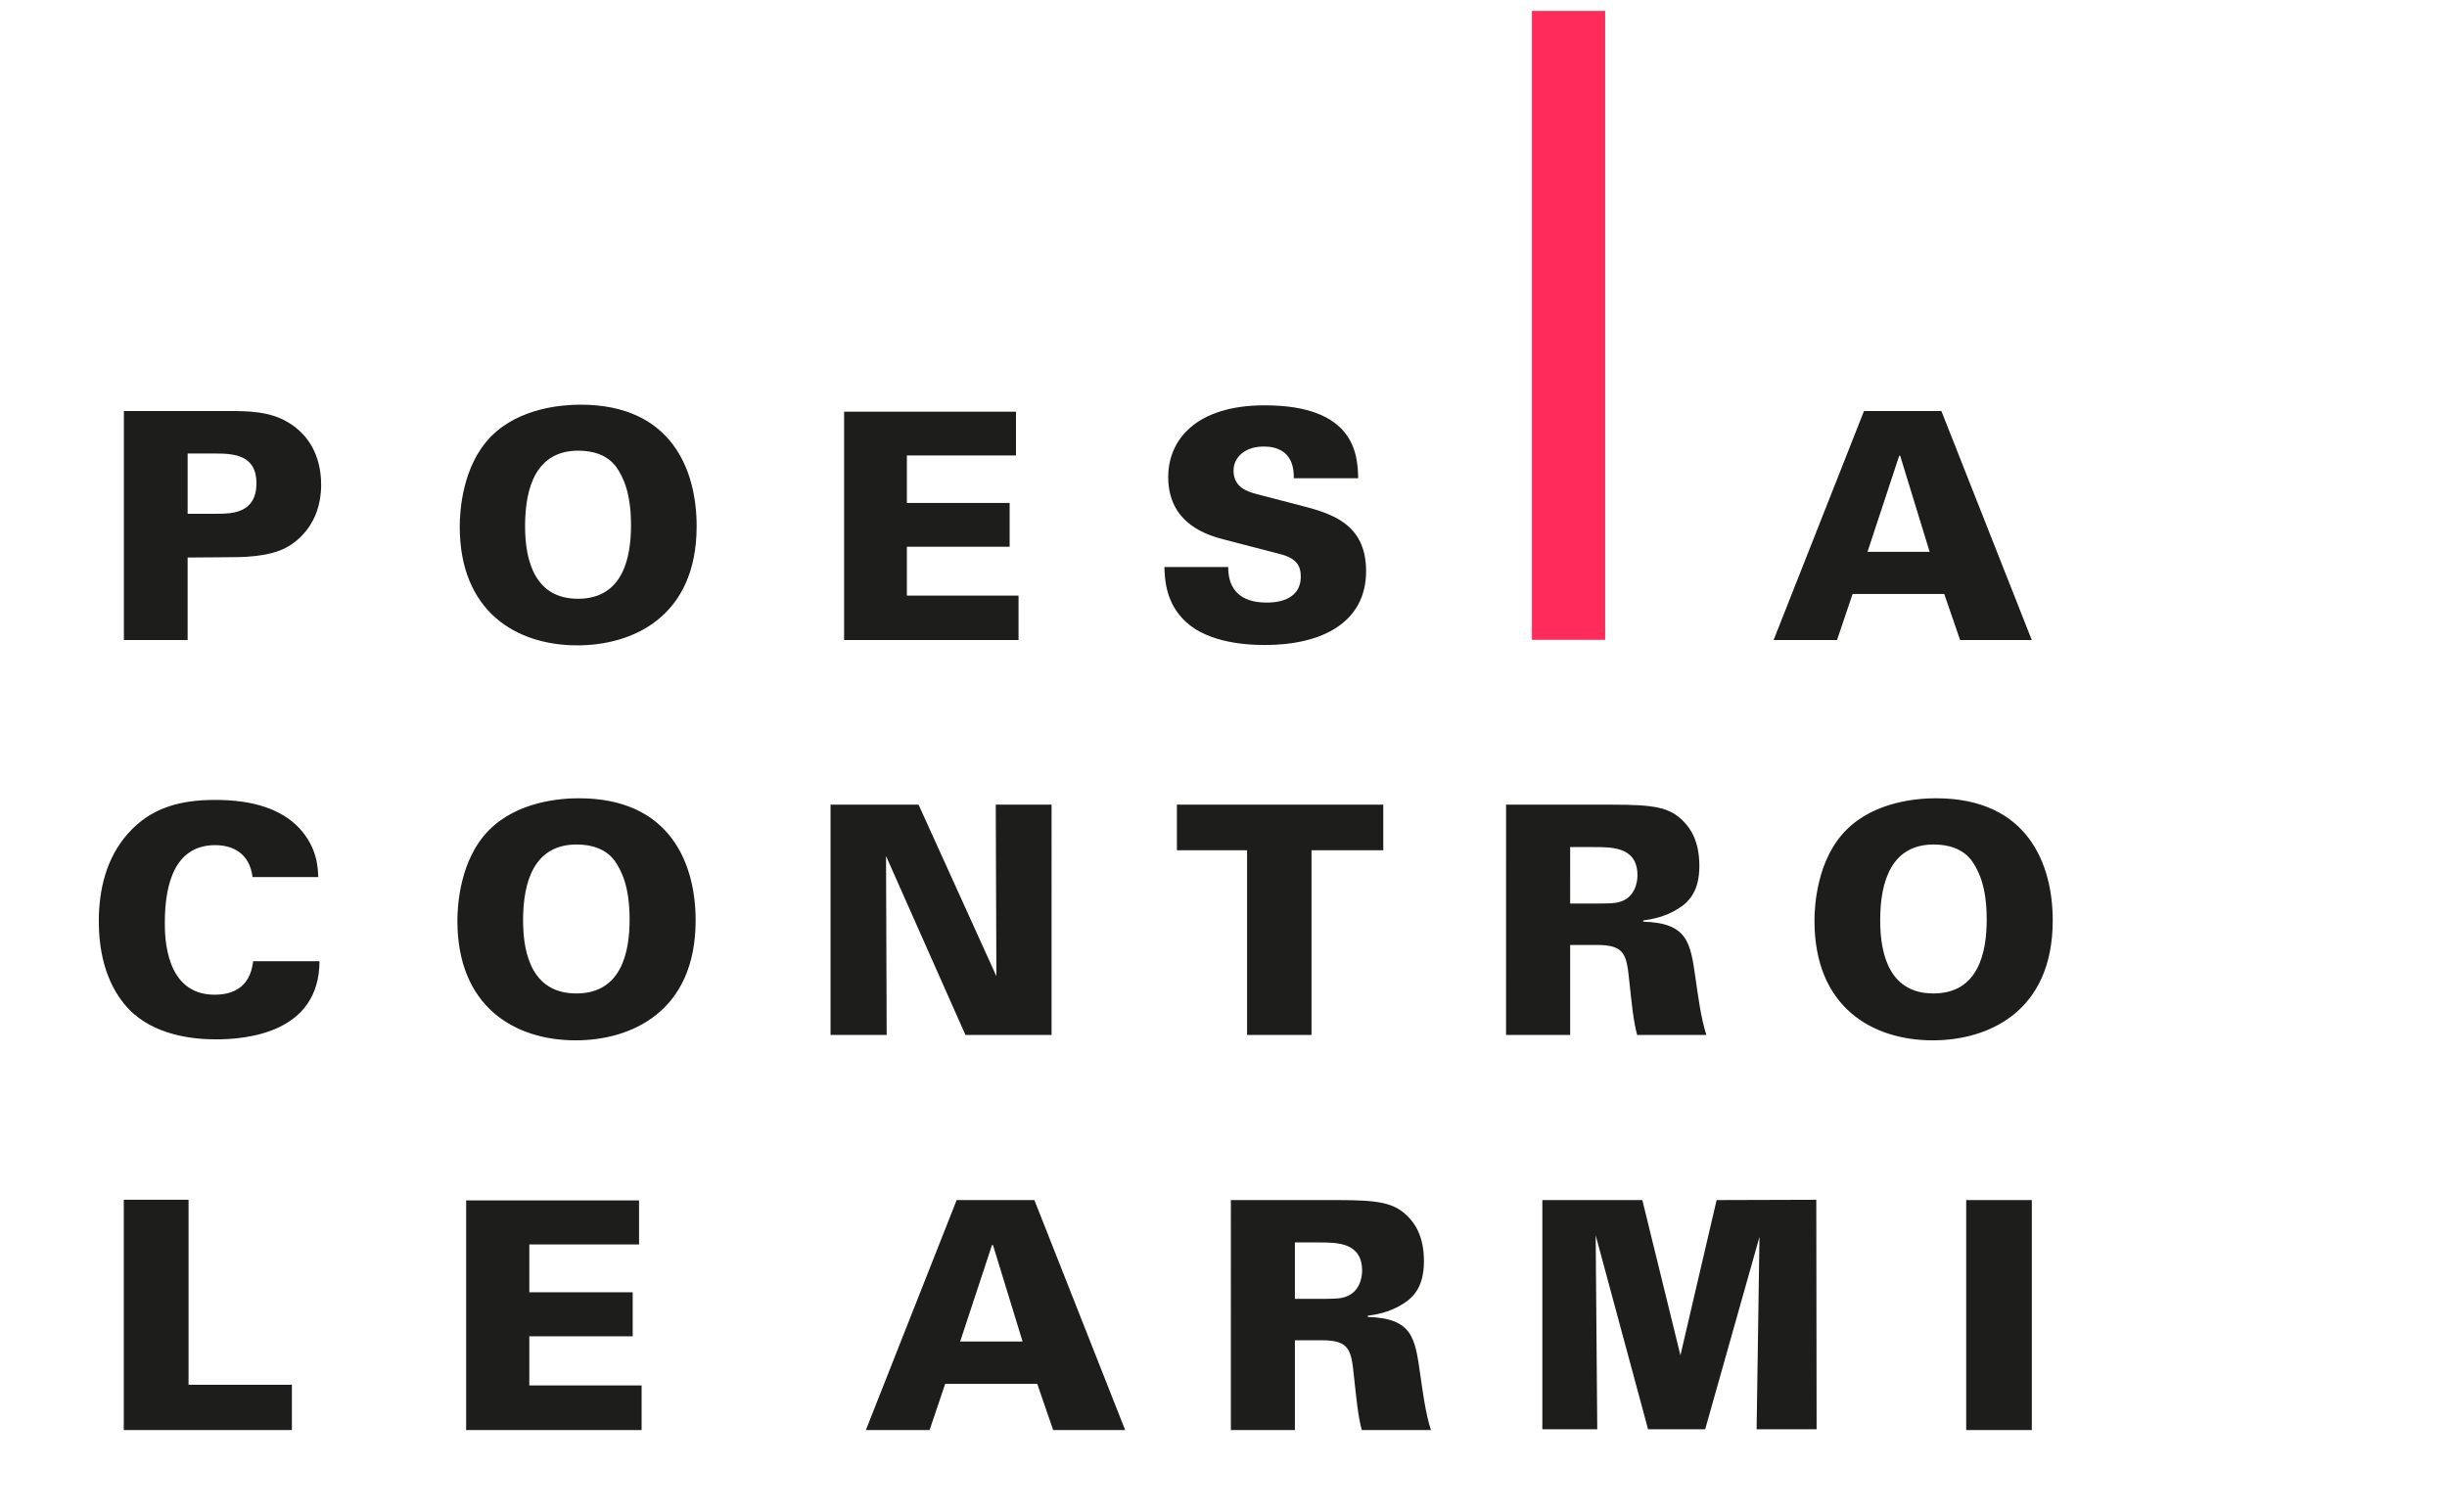
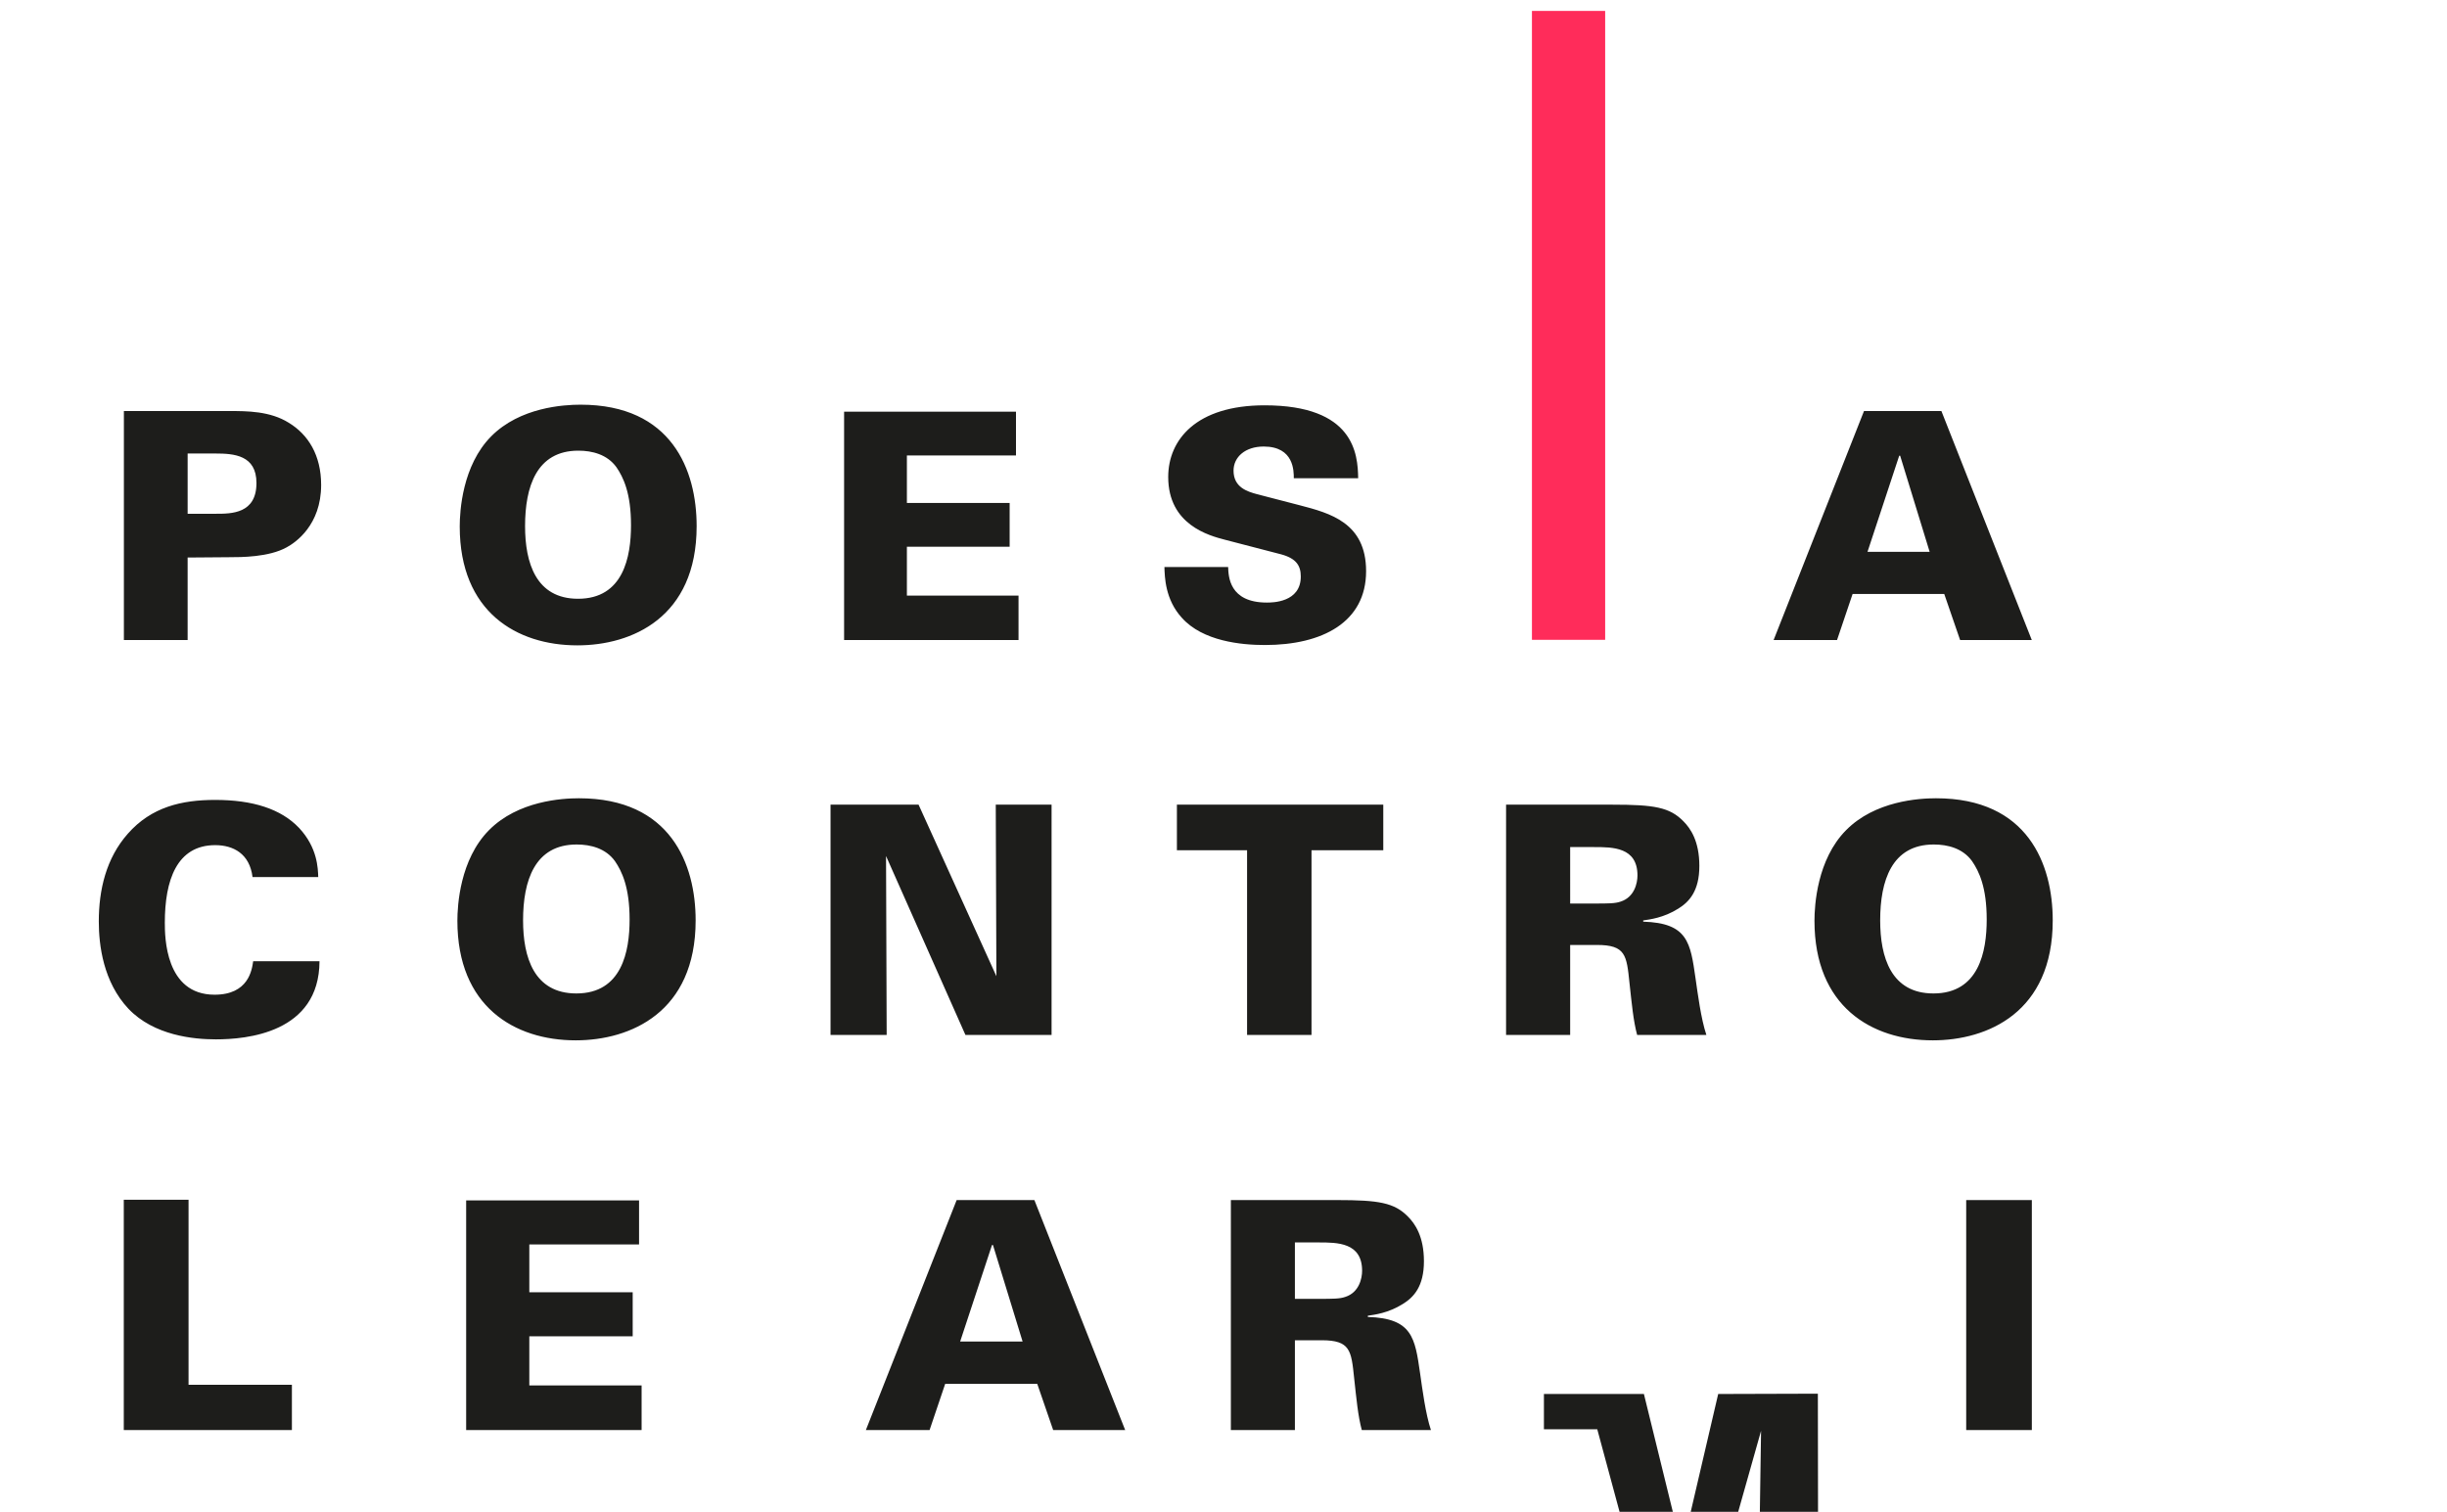
<svg xmlns="http://www.w3.org/2000/svg" version="1.1" x="0px" y="0px" width="282px" height="174.25px" viewBox="0 0 282 174.25" enable-background="new 0 0 282 174.25" xml:space="preserve">
  <g id="hilfslinen">
</g>
  <g id="all_1_" display="none">
    <g display="inline">
      <path fill="#FF2C5A" d="M202.465,83.41c0-20.843-9.066-34.828-25.405-34.828c-16.331,0-25.405,13.984-25.405,34.828    c0,20.846,9.074,34.837,25.405,34.837C193.398,118.247,202.465,104.256,202.465,83.41 M157.184,83.41    c0-14.633,5.676-29.272,19.876-29.272c14.208,0,19.886,14.64,19.886,29.272c0,14.641-5.678,29.275-19.886,29.275    C162.859,112.686,157.184,98.051,157.184,83.41" />
      <path fill="none" stroke="#FF2C5A" stroke-width="2.745" d="M202.465,83.41c0-20.843-9.066-34.828-25.405-34.828    c-16.331,0-25.405,13.984-25.405,34.828c0,20.846,9.074,34.837,25.405,34.837C193.398,118.247,202.465,104.256,202.465,83.41z     M157.184,83.41c0-14.633,5.676-29.272,19.876-29.272c14.208,0,19.886,14.64,19.886,29.272c0,14.641-5.678,29.275-19.886,29.275    C162.859,112.686,157.184,98.051,157.184,83.41z" />
    </g>
    <rect x="33.005" y="47.17" display="inline" fill="#FF2C5A" width="8.438" height="72.488" />
    <polygon display="inline" fill="#FF2C5A" points="273.571,49.028 216.117,82.423 216.117,117.802 273.571,86.908 273.571,80.672    225.838,106.635 225.838,98.102 273.445,71.009 273.445,64.971 225.838,91.421 225.838,83.399 273.83,55.909  " />
    <polygon display="inline" fill="none" stroke="#FF2C5A" stroke-width="1.83" points="273.571,49.028 216.117,82.423    216.117,117.802 273.571,86.908 273.571,80.672 225.838,106.635 225.838,98.102 273.445,71.009 273.445,64.971 225.838,91.421    225.838,83.399 273.83,55.909  " />
    <polygon display="inline" fill="#FF2C5A" points="105.763,163.107 96.087,155.129 96.087,121.146 153.532,150.825 153.532,156.833    105.815,131.872 105.815,140.077 153.424,166.106 153.424,171.908 105.815,146.497  " />
    <polygon display="inline" fill="none" stroke="#FF2C5A" stroke-width="1.83" points="105.763,163.107 96.087,155.129    96.087,121.146 153.532,150.825 153.532,156.833 105.815,131.872 105.815,140.077 153.424,166.106 153.424,171.908    105.815,146.497  " />
    <path display="inline" fill="#FF2C5A" d="M-52.689,91.694l4.57-26.792l0.77,4.077l4.296,22.715H-52.689z M-61.308,119.386h4.854   l1.919-14.451h13.282l3.264,14.451h5.218l-14.425-71.942h-2.926L-61.308,119.386z" />
    <polygon display="inline" fill="#FF2C5A" points="355.681,3.951 287.362,48.342 287.362,116.765 355.681,76.6 355.681,69.683    295.225,104.248 295.225,77.325 355.543,40.864 355.543,33.864 295.225,70.578 295.225,49.524 355.987,11.033  " />
    <g display="inline">
      <polygon fill="none" stroke="#FF2C5A" stroke-width="3.005" points="355.681,3.951 287.362,48.342 287.362,116.765 355.681,76.6     355.681,69.683 295.225,104.248 295.225,77.325 355.543,40.864 355.543,33.864 295.225,70.578 295.225,49.524 355.987,11.033       " />
    </g>
    <path display="inline" fill="#FF2C5A" d="M-2.922,29.732L5.913,73.85h-18.437L-2.922,29.732z M-6.938,1l-23.723,118.461h9.713   l4.728-23.792H9.53l6.531,23.792H26.52L-1.077,1H-6.938z" />
    <path display="inline" fill="#FF2C5A" d="M-93.012,64.938l8.835,26.726h-18.437L-93.012,64.938z M-97.027,47.532l-23.723,71.765   h9.714l4.728-14.411h25.75l6.53,14.411h10.459l-27.596-71.765H-97.027z" />
    <polygon display="inline" fill="#FF2C5A" points="97.357,47.009 74.485,87.384 53.952,47.009 44.119,47.009 68.811,95.549    68.897,119.82 79.685,119.82 79.424,95.549 106.714,47.009  " />
    <polygon display="inline" fill="#FF2C5A" points="112.298,47.359 112.298,61.643 123.863,61.643 123.863,119.469 132.338,119.469    132.338,61.643 144.799,61.643 144.799,47.359  " />
    <polygon display="inline" fill="#FF2C5A" points="-41.876,164.99 -26.511,164.99 -26.511,127.276 -26.169,127.276 11.907,164.99    25.737,164.99 63.813,127.276 64.155,127.276 64.155,164.99 79.522,164.99 79.522,119.658 57.326,119.658 18.738,157.752    -19.681,119.658 -41.876,119.658  " />
    <g display="inline">
      <path fill="#FF2C5A" d="M-56.04,142.325c0-12.797-15.898-21.385-44.512-21.385c-28.615,0-44.514,8.588-44.514,21.385    c0,12.795,15.898,21.383,44.514,21.383C-71.938,163.708-56.04,155.12-56.04,142.325 M-135.389,142.325    c0-8.986,9.955-17.972,34.838-17.972s34.836,8.985,34.836,17.972s-9.953,17.971-34.836,17.971S-135.389,151.312-135.389,142.325" />
-       <path fill="none" stroke="#FF2C5A" stroke-width="2.751" d="M-56.04,142.325c0-12.797-15.898-21.385-44.512-21.385    c-28.615,0-44.514,8.588-44.514,21.385c0,12.795,15.898,21.383,44.514,21.383C-71.938,163.708-56.04,155.12-56.04,142.325z     M-135.389,142.325c0-8.986,9.955-17.972,34.838-17.972s34.836,8.985,34.836,17.972s-9.953,17.971-34.836,17.971    S-135.389,151.312-135.389,142.325z" />
    </g>
  </g>
  <g id="_x38_" display="none">
    <g display="inline">
      <path fill="#1D1D1B" d="M215.217,63.603l3.654-11.073h0.109l3.398,11.073H215.217z M204.398,73.768h7.309l1.791-5.303h10.564    l1.826,5.303h8.26l-10.416-26.393h-8.918L204.398,73.768z M176.949,73.768h7.529V47.375h-7.529V73.768z M134.191,65.358    c0.037,1.132,0.073,3.73,2.01,5.851c2.412,2.701,6.832,3.137,9.574,3.137c6.615,0,11.658-2.627,11.658-8.513    c0-5.591-4.166-6.688-7.674-7.602l-4.934-1.28c-1.062-0.292-2.668-0.768-2.668-2.704c0-1.573,1.352-2.779,3.473-2.779    c3.508,0,3.471,2.851,3.471,3.655h7.418c-0.037-2.813-0.475-8.405-10.781-8.405c-7.893,0-11.109,3.983-11.109,8.259    c0,5.518,4.714,6.76,6.541,7.236l6.469,1.68c1.756,0.475,2.268,1.317,2.268,2.559c0,3-3.289,3-3.912,3    c-4.35,0-4.422-3.035-4.459-4.095H134.191z M97.277,73.768h20.102v-5.119h-12.866v-5.63h11.842v-5.044h-11.842v-5.481h12.573    V47.45H97.277V73.768z M60.51,60.643c0-4.531,1.316-8.699,6.141-8.699c1.607,0,3.325,0.439,4.385,1.902    c0.804,1.169,1.683,2.996,1.683,6.687c0,3.655-0.878,8.481-6.104,8.481C61.753,69.014,60.51,64.846,60.51,60.643 M52.981,60.68    c0,9.83,6.542,13.705,13.559,13.705c6.287,0,13.743-3.215,13.743-13.742c0-6.431-2.85-13.998-13.376-13.998    c-1.937,0-6.981,0.292-10.307,3.654C53.273,53.664,52.981,58.926,52.981,60.68 M21.624,52.273h3.216    c2.12,0,4.715,0.184,4.715,3.399c0,3.545-2.887,3.545-4.678,3.545h-3.253V52.273z M14.277,73.768h7.346v-9.506l4.751-0.037    c1.425,0,4.605,0,6.651-1.133c1.023-0.548,3.984-2.56,3.984-7.2c0-3.435-1.499-5.81-3.727-7.163    c-2.158-1.354-4.824-1.354-6.871-1.354H14.277V73.768z" />
      <path fill="#1D1D1B" d="M216.678,106.088c0-4.557,1.324-8.75,6.174-8.75c1.618,0,3.345,0.443,4.411,1.915    c0.81,1.177,1.691,3.017,1.691,6.728c0,3.677-0.882,8.526-6.138,8.526C217.927,114.507,216.678,110.317,216.678,106.088     M209.105,106.124c0,9.888,6.578,13.787,13.638,13.787c6.321,0,13.82-3.233,13.82-13.823c0-6.468-2.867-14.079-13.453-14.079    c-1.948,0-7.022,0.296-10.365,3.681C209.4,99.07,209.105,104.363,209.105,106.124 M180.95,97.636h2.76    c2.131,0,4.997,0,4.997,3.269c0,0.853-0.33,2.503-1.949,3.018c-0.624,0.22-1.432,0.22-3.048,0.22h-2.76V97.636z M173.562,119.288    h7.388v-10.371h3.087c3.311,0,3.42,1.181,3.75,4.38c0.258,2.35,0.442,4.371,0.882,5.991h7.978    c-0.625-1.878-0.992-4.746-1.252-6.545c-0.587-4.082-0.88-6.358-6.026-6.51v-0.146c0.735-0.107,2.352-0.29,4.043-1.358    c1.249-0.772,2.426-2.023,2.426-4.921c0-2.87-1.029-4.339-1.837-5.148c-1.581-1.618-3.382-1.913-8.159-1.913h-12.278V119.288z     M143.718,119.288h7.425V98.004h8.27v-5.257H135.63v5.257h8.087V119.288z M95.714,119.288h6.469l-0.073-20.623l9.15,20.623h9.927    V92.747h-6.432l0.072,19.772l-8.967-19.772H95.714V119.288z M60.28,106.088c0-4.557,1.325-8.75,6.176-8.75    c1.618,0,3.345,0.443,4.411,1.915c0.808,1.177,1.69,3.017,1.69,6.728c0,3.677-0.883,8.526-6.137,8.526    C61.531,114.507,60.28,110.317,60.28,106.088 M52.71,106.124c0,9.888,6.579,13.787,13.635,13.787    c6.322,0,13.822-3.233,13.822-13.823c0-6.468-2.869-14.079-13.455-14.079c-1.945,0-7.019,0.296-10.364,3.681    C53.003,99.07,52.71,104.363,52.71,106.124 M36.675,101.093c-0.037-0.993-0.073-3.382-2.206-5.662    c-2.095-2.208-5.366-3.231-9.667-3.231c-3.859,0-7.351,0.807-10.071,3.895c-2.499,2.825-3.345,6.465-3.345,10.104    c0,2.756,0.514,6.987,3.418,10.075c2.941,3.085,7.499,3.525,10.072,3.525c3.455,0,11.909-0.695,11.945-9.004h-7.645    c-0.148,1.033-0.553,3.857-4.448,3.857c-5.697,0-5.733-6.685-5.733-8.303c0-4.854,1.358-8.936,5.807-8.936    c2.095,0,3.97,0.994,4.301,3.679H36.675z" />
    </g>
    <path display="inline" fill="#1D1D1B" d="M53.721,138.363v26.471h20.22v-5.146H61v-5.666h11.913v-5.073H61v-5.515h12.647v-5.071   H53.721z M14.265,138.287v26.547H33.64v-5.22H21.729v-21.327H14.265z" />
    <g display="inline">
      <path fill="#1D1D1B" d="M177.745,164.737h6.328l-0.182-22.351l6.037,22.351h6.584l6.256-22.17l-0.33,22.17h6.914l-0.037-26.449    l-11.486,0.035l-4.17,17.891l-4.391-17.891h-11.523V164.737z M149.228,143.206h2.752c2.131,0,4.994,0,4.994,3.267    c0,0.849-0.33,2.5-1.945,3.012c-0.625,0.222-1.432,0.222-3.049,0.222h-2.752V143.206z M141.848,164.834h7.38v-10.354h3.082    c3.305,0,3.416,1.175,3.746,4.368c0.258,2.352,0.441,4.371,0.883,5.986h7.967c-0.625-1.873-0.992-4.736-1.25-6.538    c-0.588-4.075-0.881-6.35-6.021-6.5v-0.145c0.736-0.108,2.352-0.292,4.041-1.358c1.246-0.769,2.422-2.017,2.422-4.918    c0-2.863-1.029-4.333-1.836-5.142c-1.58-1.615-3.379-1.91-8.15-1.91h-12.263V164.834z M110.651,154.626l3.671-11.124h0.11    l3.415,11.124H110.651z M99.784,164.834h7.343l1.798-5.325h10.612l1.835,5.325h8.298l-10.464-26.511h-8.959L99.784,164.834z" />
    </g>
    <rect x="226.081" y="92.747" display="inline" fill="#FF2C5A" width="8.391" height="72.087" />
  </g>
  <g id="_x37_" display="none">
    <g display="inline">
      <path fill="#1D1D1B" d="M215.217,63.603l3.654-11.073h0.109l3.398,11.073H215.217z M204.398,73.768h7.309l1.791-5.303h10.564    l1.826,5.303h8.26l-10.416-26.393h-8.918L204.398,73.768z M176.949,73.768h7.529V47.375h-7.529V73.768z M134.191,65.358    c0.037,1.132,0.073,3.73,2.01,5.851c2.412,2.701,6.832,3.137,9.574,3.137c6.615,0,11.658-2.627,11.658-8.513    c0-5.591-4.166-6.688-7.674-7.602l-4.934-1.28c-1.062-0.292-2.668-0.768-2.668-2.704c0-1.573,1.352-2.779,3.473-2.779    c3.508,0,3.471,2.851,3.471,3.655h7.418c-0.037-2.813-0.475-8.405-10.781-8.405c-7.893,0-11.109,3.983-11.109,8.259    c0,5.518,4.714,6.76,6.541,7.236l6.469,1.68c1.756,0.475,2.268,1.317,2.268,2.559c0,3-3.289,3-3.912,3    c-4.35,0-4.422-3.035-4.459-4.095H134.191z M97.277,73.768h20.102v-5.119h-12.866v-5.63h11.842v-5.044h-11.842v-5.481h12.573    V47.45H97.277V73.768z M60.51,60.643c0-4.531,1.316-8.699,6.141-8.699c1.607,0,3.325,0.439,4.385,1.902    c0.804,1.169,1.683,2.996,1.683,6.687c0,3.655-0.878,8.481-6.104,8.481C61.753,69.014,60.51,64.846,60.51,60.643 M52.981,60.68    c0,9.83,6.542,13.705,13.559,13.705c6.287,0,13.743-3.215,13.743-13.742c0-6.431-2.85-13.998-13.376-13.998    c-1.937,0-6.981,0.292-10.307,3.654C53.273,53.664,52.981,58.926,52.981,60.68 M21.624,52.273h3.216    c2.12,0,4.715,0.184,4.715,3.399c0,3.545-2.887,3.545-4.678,3.545h-3.253V52.273z M14.277,73.768h7.346v-9.506l4.751-0.037    c1.425,0,4.605,0,6.651-1.133c1.023-0.548,3.984-2.56,3.984-7.2c0-3.435-1.499-5.81-3.727-7.163    c-2.158-1.354-4.824-1.354-6.871-1.354H14.277V73.768z" />
-       <path fill="#1D1D1B" d="M216.678,106.088c0-4.557,1.324-8.75,6.174-8.75c1.618,0,3.345,0.443,4.411,1.915    c0.81,1.177,1.691,3.017,1.691,6.728c0,3.677-0.882,8.526-6.138,8.526C217.927,114.507,216.678,110.317,216.678,106.088     M209.105,106.124c0,9.888,6.578,13.787,13.638,13.787c6.321,0,13.82-3.233,13.82-13.823c0-6.468-2.867-14.079-13.453-14.079    c-1.948,0-7.022,0.296-10.365,3.681C209.4,99.07,209.105,104.363,209.105,106.124 M180.95,97.636h2.76    c2.131,0,4.997,0,4.997,3.269c0,0.853-0.33,2.503-1.949,3.018c-0.624,0.22-1.432,0.22-3.048,0.22h-2.76V97.636z M173.562,119.288    h7.388v-10.371h3.087c3.311,0,3.42,1.181,3.75,4.38c0.258,2.35,0.442,4.371,0.882,5.991h7.978    c-0.625-1.878-0.992-4.746-1.252-6.545c-0.587-4.082-0.88-6.358-6.026-6.51v-0.146c0.735-0.107,2.352-0.29,4.043-1.358    c1.249-0.772,2.426-2.023,2.426-4.921c0-2.87-1.029-4.339-1.837-5.148c-1.581-1.618-3.382-1.913-8.159-1.913h-12.278V119.288z     M143.718,119.288h7.425V98.004h8.27v-5.257H135.63v5.257h8.087V119.288z M95.714,119.288h6.469l-0.073-20.623l9.15,20.623h9.927    V92.747h-6.432l0.072,19.772l-8.967-19.772H95.714V119.288z M60.28,106.088c0-4.557,1.325-8.75,6.176-8.75    c1.618,0,3.345,0.443,4.411,1.915c0.808,1.177,1.69,3.017,1.69,6.728c0,3.677-0.883,8.526-6.137,8.526    C61.531,114.507,60.28,110.317,60.28,106.088 M52.71,106.124c0,9.888,6.579,13.787,13.635,13.787    c6.322,0,13.822-3.233,13.822-13.823c0-6.468-2.869-14.079-13.455-14.079c-1.945,0-7.019,0.296-10.364,3.681    C53.003,99.07,52.71,104.363,52.71,106.124 M36.675,101.093c-0.037-0.993-0.073-3.382-2.206-5.662    c-2.095-2.208-5.366-3.231-9.667-3.231c-3.859,0-7.351,0.807-10.071,3.895c-2.499,2.825-3.345,6.465-3.345,10.104    c0,2.756,0.514,6.987,3.418,10.075c2.941,3.085,7.499,3.525,10.072,3.525c3.455,0,11.909-0.695,11.945-9.004h-7.645    c-0.148,1.033-0.553,3.857-4.448,3.857c-5.697,0-5.733-6.685-5.733-8.303c0-4.854,1.358-8.936,5.807-8.936    c2.095,0,3.97,0.994,4.301,3.679H36.675z" />
    </g>
    <g display="inline">
-       <path fill="#1D1D1B" d="M269.197,164.834h7.564v-26.511h-7.564V164.834z M220.352,164.737h6.328l-0.183-22.351l6.037,22.351h6.584    l6.256-22.17l-0.329,22.17h6.914l-0.037-26.449l-11.487,0.035l-4.169,17.891l-4.392-17.891h-11.522V164.737z M191.833,143.206    h2.753c2.13,0,4.993,0,4.993,3.267c0,0.849-0.33,2.5-1.945,3.012c-0.625,0.222-1.431,0.222-3.048,0.222h-2.753V143.206z     M184.453,164.834h7.38v-10.354h3.083c3.305,0,3.415,1.175,3.746,4.368c0.257,2.352,0.44,4.371,0.882,5.986h7.967    c-0.625-1.873-0.992-4.736-1.249-6.538c-0.588-4.075-0.881-6.35-6.022-6.5v-0.145c0.736-0.108,2.352-0.292,4.041-1.358    c1.247-0.769,2.422-2.017,2.422-4.918c0-2.863-1.028-4.333-1.835-5.142c-1.58-1.615-3.38-1.91-8.151-1.91h-12.263V164.834z" />
-     </g>
+       </g>
    <path display="inline" fill="#FF2C5A" d="M147.13,75.543l8.816,44.025h-18.398L147.13,75.543z M143.122,46.871l-23.673,118.213   h9.693l4.718-23.742h25.695l6.518,23.742h10.437L148.971,46.871H143.122z" />
    <path display="inline" fill="#1D1D1B" d="M53.721,138.363v26.471h20.22v-5.146H61v-5.666h11.913v-5.073H61v-5.515h12.647v-5.071   H53.721z M14.265,138.287v26.547H33.64v-5.22H21.729v-21.327H14.265z" />
  </g>
  <g id="_x36_" display="none">
    <g display="inline">
      <path fill="#1D1D1B" d="M215.217,63.603l3.654-11.073h0.109l3.398,11.073H215.217z M204.398,73.768h7.309l1.791-5.303h10.564    l1.826,5.303h8.26l-10.416-26.393h-8.918L204.398,73.768z M176.949,73.768h7.529V47.375h-7.529V73.768z M134.191,65.358    c0.037,1.132,0.073,3.73,2.01,5.851c2.412,2.701,6.832,3.137,9.574,3.137c6.615,0,11.658-2.627,11.658-8.513    c0-5.591-4.166-6.688-7.674-7.602l-4.934-1.28c-1.062-0.292-2.668-0.768-2.668-2.704c0-1.573,1.352-2.779,3.473-2.779    c3.508,0,3.471,2.851,3.471,3.655h7.418c-0.037-2.813-0.475-8.405-10.781-8.405c-7.893,0-11.109,3.983-11.109,8.259    c0,5.518,4.714,6.76,6.541,7.236l6.469,1.68c1.756,0.475,2.268,1.317,2.268,2.559c0,3-3.289,3-3.912,3    c-4.35,0-4.422-3.035-4.459-4.095H134.191z M97.277,73.768h20.102v-5.119h-12.866v-5.63h11.842v-5.044h-11.842v-5.481h12.573    V47.45H97.277V73.768z M60.51,60.643c0-4.531,1.316-8.699,6.141-8.699c1.607,0,3.325,0.439,4.385,1.902    c0.804,1.169,1.683,2.996,1.683,6.687c0,3.655-0.878,8.481-6.104,8.481C61.753,69.014,60.51,64.846,60.51,60.643 M52.981,60.68    c0,9.83,6.542,13.705,13.559,13.705c6.287,0,13.743-3.215,13.743-13.742c0-6.431-2.85-13.998-13.376-13.998    c-1.937,0-6.981,0.292-10.307,3.654C53.273,53.664,52.981,58.926,52.981,60.68 M21.624,52.273h3.216    c2.12,0,4.715,0.184,4.715,3.399c0,3.545-2.887,3.545-4.678,3.545h-3.253V52.273z M14.277,73.768h7.346v-9.506l4.751-0.037    c1.425,0,4.605,0,6.651-1.133c1.023-0.548,3.984-2.56,3.984-7.2c0-3.435-1.499-5.81-3.727-7.163    c-2.158-1.354-4.824-1.354-6.871-1.354H14.277V73.768z" />
      <path fill="#1D1D1B" d="M216.678,106.088c0-4.557,1.324-8.75,6.174-8.75c1.618,0,3.345,0.443,4.411,1.915    c0.81,1.177,1.691,3.017,1.691,6.728c0,3.677-0.882,8.526-6.138,8.526C217.927,114.507,216.678,110.317,216.678,106.088     M209.105,106.124c0,9.888,6.578,13.787,13.638,13.787c6.321,0,13.82-3.233,13.82-13.823c0-6.468-2.867-14.079-13.453-14.079    c-1.948,0-7.022,0.296-10.365,3.681C209.4,99.07,209.105,104.363,209.105,106.124 M180.95,97.636h2.76    c2.131,0,4.997,0,4.997,3.269c0,0.853-0.33,2.503-1.949,3.018c-0.624,0.22-1.432,0.22-3.048,0.22h-2.76V97.636z M173.562,119.288    h7.388v-10.371h3.087c3.311,0,3.42,1.181,3.75,4.38c0.258,2.35,0.442,4.371,0.882,5.991h7.978    c-0.625-1.878-0.992-4.746-1.252-6.545c-0.587-4.082-0.88-6.358-6.026-6.51v-0.146c0.735-0.107,2.352-0.29,4.043-1.358    c1.249-0.772,2.426-2.023,2.426-4.921c0-2.87-1.029-4.339-1.837-5.148c-1.581-1.618-3.382-1.913-8.159-1.913h-12.278V119.288z     M143.718,119.288h7.425V98.004h8.27v-5.257H135.63v5.257h8.087V119.288z M95.714,119.288h6.469l-0.073-20.623l9.15,20.623h9.927    V92.747h-6.432l0.072,19.772l-8.967-19.772H95.714V119.288z M60.28,106.088c0-4.557,1.325-8.75,6.176-8.75    c1.618,0,3.345,0.443,4.411,1.915c0.808,1.177,1.69,3.017,1.69,6.728c0,3.677-0.883,8.526-6.137,8.526    C61.531,114.507,60.28,110.317,60.28,106.088 M52.71,106.124c0,9.888,6.579,13.787,13.635,13.787    c6.322,0,13.822-3.233,13.822-13.823c0-6.468-2.869-14.079-13.455-14.079c-1.945,0-7.019,0.296-10.364,3.681    C53.003,99.07,52.71,104.363,52.71,106.124 M36.675,101.093c-0.037-0.993-0.073-3.382-2.206-5.662    c-2.095-2.208-5.366-3.231-9.667-3.231c-3.859,0-7.351,0.807-10.071,3.895c-2.499,2.825-3.345,6.465-3.345,10.104    c0,2.756,0.514,6.987,3.418,10.075c2.941,3.085,7.499,3.525,10.072,3.525c3.455,0,11.909-0.695,11.945-9.004h-7.645    c-0.148,1.033-0.553,3.857-4.448,3.857c-5.697,0-5.733-6.685-5.733-8.303c0-4.854,1.358-8.936,5.807-8.936    c2.095,0,3.97,0.994,4.301,3.679H36.675z" />
    </g>
    <g display="inline">
      <polygon fill="#FF2C5A" points="111.97,94.524 54.642,127.919 54.642,163.298 112.096,132.404 112.096,126.168 64.363,152.131     64.363,143.598 111.97,116.505 111.97,110.467 64.363,136.917 64.363,128.896 111.97,101.405   " />
      <polygon fill="none" stroke="#FF2C5A" stroke-width="1.83" points="111.97,94.524 54.642,127.919 54.642,163.298 112.096,132.404     112.096,126.168 64.363,152.131 64.363,143.598 111.97,116.505 111.97,110.467 64.363,136.917 64.363,128.896 111.97,101.405       " />
    </g>
    <path display="inline" fill="#1D1D1B" d="M14.265,138.287v26.547H33.64v-5.22H21.729v-21.327H14.265z" />
    <g display="inline">
      <path fill="#1D1D1B" d="M226.591,164.834h7.564v-26.511h-7.564V164.834z M177.745,164.737h6.328l-0.182-22.351l6.037,22.351h6.584    l6.256-22.17l-0.33,22.17h6.914l-0.037-26.449l-11.486,0.035l-4.17,17.891l-4.391-17.891h-11.523V164.737z M149.228,143.206h2.752    c2.131,0,4.994,0,4.994,3.267c0,0.849-0.33,2.5-1.945,3.012c-0.625,0.222-1.432,0.222-3.049,0.222h-2.752V143.206z     M141.848,164.834h7.38v-10.354h3.082c3.305,0,3.416,1.175,3.746,4.368c0.258,2.352,0.441,4.371,0.883,5.986h7.967    c-0.625-1.873-0.992-4.736-1.25-6.538c-0.588-4.075-0.881-6.35-6.021-6.5v-0.145c0.736-0.108,2.352-0.292,4.041-1.358    c1.246-0.769,2.422-2.017,2.422-4.918c0-2.863-1.029-4.333-1.836-5.142c-1.58-1.615-3.379-1.91-8.15-1.91h-12.263V164.834z     M110.651,154.626l3.671-11.124h0.11l3.415,11.124H110.651z M99.784,164.834h7.343l1.798-5.325h10.612l1.835,5.325h8.298    l-10.464-26.511h-8.959L99.784,164.834z" />
    </g>
  </g>
  <g id="_x35_" display="none">
    <g display="inline">
      <path fill="#1D1D1B" d="M215.217,63.603l3.654-11.073h0.109l3.398,11.073H215.217z M204.398,73.768h7.309l1.791-5.303h10.564    l1.826,5.303h8.26l-10.416-26.393h-8.918L204.398,73.768z M176.949,73.768h7.529V47.375h-7.529V73.768z M134.191,65.358    c0.037,1.132,0.073,3.73,2.01,5.851c2.412,2.701,6.832,3.137,9.574,3.137c6.615,0,11.658-2.627,11.658-8.513    c0-5.591-4.166-6.688-7.674-7.602l-4.934-1.28c-1.062-0.292-2.668-0.768-2.668-2.704c0-1.573,1.352-2.779,3.473-2.779    c3.508,0,3.471,2.851,3.471,3.655h7.418c-0.037-2.813-0.475-8.405-10.781-8.405c-7.893,0-11.109,3.983-11.109,8.259    c0,5.518,4.714,6.76,6.541,7.236l6.469,1.68c1.756,0.475,2.268,1.317,2.268,2.559c0,3-3.289,3-3.912,3    c-4.35,0-4.422-3.035-4.459-4.095H134.191z M97.277,73.768h20.102v-5.119h-12.866v-5.63h11.842v-5.044h-11.842v-5.481h12.573    V47.45H97.277V73.768z M60.51,60.643c0-4.531,1.316-8.699,6.141-8.699c1.607,0,3.325,0.439,4.385,1.902    c0.804,1.169,1.683,2.996,1.683,6.687c0,3.655-0.878,8.481-6.104,8.481C61.753,69.014,60.51,64.846,60.51,60.643 M52.981,60.68    c0,9.83,6.542,13.705,13.559,13.705c6.287,0,13.743-3.215,13.743-13.742c0-6.431-2.85-13.998-13.376-13.998    c-1.937,0-6.981,0.292-10.307,3.654C53.273,53.664,52.981,58.926,52.981,60.68 M21.624,52.273h3.216    c2.12,0,4.715,0.184,4.715,3.399c0,3.545-2.887,3.545-4.678,3.545h-3.253V52.273z M14.277,73.768h7.346v-9.506l4.751-0.037    c1.425,0,4.605,0,6.651-1.133c1.023-0.548,3.984-2.56,3.984-7.2c0-3.435-1.499-5.81-3.727-7.163    c-2.158-1.354-4.824-1.354-6.871-1.354H14.277V73.768z" />
      <path fill="#1D1D1B" d="M216.678,106.088c0-4.557,1.324-8.75,6.174-8.75c1.618,0,3.345,0.443,4.411,1.915    c0.81,1.177,1.691,3.017,1.691,6.728c0,3.677-0.882,8.526-6.138,8.526C217.927,114.507,216.678,110.317,216.678,106.088     M209.105,106.124c0,9.888,6.578,13.787,13.638,13.787c6.321,0,13.82-3.233,13.82-13.823c0-6.468-2.867-14.079-13.453-14.079    c-1.948,0-7.022,0.296-10.365,3.681C209.4,99.07,209.105,104.363,209.105,106.124 M180.95,97.636h2.76    c2.131,0,4.997,0,4.997,3.269c0,0.853-0.33,2.503-1.949,3.018c-0.624,0.22-1.432,0.22-3.048,0.22h-2.76V97.636z M173.562,119.288    h7.388v-10.371h3.087c3.311,0,3.42,1.181,3.75,4.38c0.258,2.35,0.442,4.371,0.882,5.991h7.978    c-0.625-1.878-0.992-4.746-1.252-6.545c-0.587-4.082-0.88-6.358-6.026-6.51v-0.146c0.735-0.107,2.352-0.29,4.043-1.358    c1.249-0.772,2.426-2.023,2.426-4.921c0-2.87-1.029-4.339-1.837-5.148c-1.581-1.618-3.382-1.913-8.159-1.913h-12.278V119.288z     M95.714,119.288h6.469l-0.073-20.623l9.15,20.623h9.927V92.747h-6.432l0.072,19.772l-8.967-19.772H95.714V119.288z     M60.28,106.088c0-4.557,1.325-8.75,6.176-8.75c1.618,0,3.345,0.443,4.411,1.915c0.808,1.177,1.69,3.017,1.69,6.728    c0,3.677-0.883,8.526-6.137,8.526C61.531,114.507,60.28,110.317,60.28,106.088 M52.71,106.124c0,9.888,6.579,13.787,13.635,13.787    c6.322,0,13.822-3.233,13.822-13.823c0-6.468-2.869-14.079-13.455-14.079c-1.945,0-7.019,0.296-10.364,3.681    C53.003,99.07,52.71,104.363,52.71,106.124 M36.675,101.093c-0.037-0.993-0.073-3.382-2.206-5.662    c-2.095-2.208-5.366-3.231-9.667-3.231c-3.859,0-7.351,0.807-10.071,3.895c-2.499,2.825-3.345,6.465-3.345,10.104    c0,2.756,0.514,6.987,3.418,10.075c2.941,3.085,7.499,3.525,10.072,3.525c3.455,0,11.909-0.695,11.945-9.004h-7.645    c-0.148,1.033-0.553,3.857-4.448,3.857c-5.697,0-5.733-6.685-5.733-8.303c0-4.854,1.358-8.936,5.807-8.936    c2.095,0,3.97,0.994,4.301,3.679H36.675z" />
    </g>
    <g display="inline">
      <polygon fill="#FF2C5A" points="132.14,47.359 132.14,61.643 143.704,61.643 143.704,119.469 152.18,119.469 152.18,61.643     164.641,61.643 164.641,47.359   " />
    </g>
    <path display="inline" fill="#1D1D1B" d="M53.721,138.363v26.471h20.22v-5.146H61v-5.666h11.913v-5.073H61v-5.515h12.647v-5.071   H53.721z M14.265,138.287v26.547H33.64v-5.22H21.729v-21.327H14.265z" />
    <g display="inline">
      <path fill="#1D1D1B" d="M226.591,164.834h7.564v-26.511h-7.564V164.834z M177.745,164.737h6.328l-0.182-22.351l6.037,22.351h6.584    l6.256-22.17l-0.33,22.17h6.914l-0.037-26.449l-11.486,0.035l-4.17,17.891l-4.391-17.891h-11.523V164.737z M149.228,143.206h2.752    c2.131,0,4.994,0,4.994,3.267c0,0.849-0.33,2.5-1.945,3.012c-0.625,0.222-1.432,0.222-3.049,0.222h-2.752V143.206z     M141.848,164.834h7.38v-10.354h3.082c3.305,0,3.416,1.175,3.746,4.368c0.258,2.352,0.441,4.371,0.883,5.986h7.967    c-0.625-1.873-0.992-4.736-1.25-6.538c-0.588-4.075-0.881-6.35-6.021-6.5v-0.145c0.736-0.108,2.352-0.292,4.041-1.358    c1.246-0.769,2.422-2.017,2.422-4.918c0-2.863-1.029-4.333-1.836-5.142c-1.58-1.615-3.379-1.91-8.15-1.91h-12.263V164.834z     M110.651,154.626l3.671-11.124h0.11l3.415,11.124H110.651z M99.784,164.834h7.343l1.798-5.325h10.612l1.835,5.325h8.298    l-10.464-26.511h-8.959L99.784,164.834z" />
    </g>
  </g>
  <g id="_x34_" display="none">
    <g display="inline">
      <path fill="#1D1D1B" d="M215.217,63.603l3.654-11.073h0.109l3.398,11.073H215.217z M204.398,73.768h7.309l1.791-5.303h10.564    l1.826,5.303h8.26l-10.416-26.393h-8.918L204.398,73.768z M176.949,73.768h7.529V47.375h-7.529V73.768z M134.191,65.358    c0.037,1.132,0.073,3.73,2.01,5.851c2.412,2.701,6.832,3.137,9.574,3.137c6.615,0,11.658-2.627,11.658-8.513    c0-5.591-4.166-6.688-7.674-7.602l-4.934-1.28c-1.062-0.292-2.668-0.768-2.668-2.704c0-1.573,1.352-2.779,3.473-2.779    c3.508,0,3.471,2.851,3.471,3.655h7.418c-0.037-2.813-0.475-8.405-10.781-8.405c-7.893,0-11.109,3.983-11.109,8.259    c0,5.518,4.714,6.76,6.541,7.236l6.469,1.68c1.756,0.475,2.268,1.317,2.268,2.559c0,3-3.289,3-3.912,3    c-4.35,0-4.422-3.035-4.459-4.095H134.191z M97.277,73.768h20.102v-5.119h-12.866v-5.63h11.842v-5.044h-11.842v-5.481h12.573    V47.45H97.277V73.768z M60.51,60.643c0-4.531,1.316-8.699,6.141-8.699c1.607,0,3.325,0.439,4.385,1.902    c0.804,1.169,1.683,2.996,1.683,6.687c0,3.655-0.878,8.481-6.104,8.481C61.753,69.014,60.51,64.846,60.51,60.643 M52.981,60.68    c0,9.83,6.542,13.705,13.559,13.705c6.287,0,13.743-3.215,13.743-13.742c0-6.431-2.85-13.998-13.376-13.998    c-1.937,0-6.981,0.292-10.307,3.654C53.273,53.664,52.981,58.926,52.981,60.68 M21.624,52.273h3.216    c2.12,0,4.715,0.184,4.715,3.399c0,3.545-2.887,3.545-4.678,3.545h-3.253V52.273z M14.277,73.768h7.346v-9.506l4.751-0.037    c1.425,0,4.605,0,6.651-1.133c1.023-0.548,3.984-2.56,3.984-7.2c0-3.435-1.499-5.81-3.727-7.163    c-2.158-1.354-4.824-1.354-6.871-1.354H14.277V73.768z" />
      <path fill="#1D1D1B" d="M257.214,106.088c0-4.557,1.324-8.75,6.174-8.75c1.618,0,3.345,0.443,4.411,1.915    c0.81,1.177,1.691,3.017,1.691,6.728c0,3.677-0.882,8.526-6.138,8.526C258.463,114.507,257.214,110.317,257.214,106.088     M249.642,106.124c0,9.888,6.578,13.787,13.638,13.787c6.321,0,13.82-3.233,13.82-13.823c0-6.468-2.867-14.079-13.453-14.079    c-1.948,0-7.022,0.296-10.365,3.681C249.937,99.07,249.642,104.363,249.642,106.124 M221.486,97.636h2.76    c2.131,0,4.997,0,4.997,3.269c0,0.853-0.33,2.503-1.949,3.018c-0.624,0.22-1.432,0.22-3.048,0.22h-2.76V97.636z M214.099,119.288    h7.388v-10.371h3.087c3.311,0,3.42,1.181,3.75,4.38c0.258,2.35,0.442,4.371,0.882,5.991h7.978    c-0.625-1.878-0.992-4.746-1.252-6.545c-0.587-4.082-0.88-6.358-6.026-6.51v-0.146c0.735-0.107,2.352-0.29,4.043-1.358    c1.249-0.772,2.426-2.023,2.426-4.921c0-2.87-1.029-4.339-1.837-5.148c-1.581-1.618-3.382-1.913-8.159-1.913h-12.278V119.288z     M184.254,119.288h7.425V98.004h8.27v-5.257h-23.781v5.257h8.087V119.288z M136.25,119.288h6.47l-0.073-20.623l9.149,20.623h9.928    V92.747h-6.433l0.071,19.772l-8.967-19.772H136.25V119.288z" />
    </g>
    <g display="inline">
      <path fill="#FF2C5A" d="M131.639,96.432c0-12.797-15.898-21.385-44.512-21.385c-28.615,0-44.514,8.588-44.514,21.385    c0,12.795,15.898,21.383,44.514,21.383C115.741,117.814,131.639,109.227,131.639,96.432 M52.29,96.432    c0-8.986,9.955-17.972,34.838-17.972s34.836,8.985,34.836,17.972s-9.953,17.971-34.836,17.971S52.29,105.418,52.29,96.432" />
      <path fill="none" stroke="#FF2C5A" stroke-width="2.751" d="M131.639,96.432c0-12.797-15.898-21.385-44.512-21.385    c-28.615,0-44.514,8.588-44.514,21.385c0,12.795,15.898,21.383,44.514,21.383C115.741,117.814,131.639,109.227,131.639,96.432z     M52.29,96.432c0-8.986,9.955-17.972,34.838-17.972s34.836,8.985,34.836,17.972s-9.953,17.971-34.836,17.971    S52.29,105.418,52.29,96.432z" />
    </g>
    <path display="inline" fill="#1D1D1B" d="M36.675,101.093c-0.037-0.993-0.073-3.382-2.206-5.662   c-2.095-2.208-5.366-3.231-9.667-3.231c-3.859,0-7.351,0.807-10.071,3.895c-2.499,2.825-3.345,6.465-3.345,10.104   c0,2.756,0.514,6.987,3.418,10.075c2.941,3.085,7.499,3.525,10.072,3.525c3.455,0,11.909-0.695,11.945-9.004h-7.645   c-0.148,1.033-0.553,3.857-4.448,3.857c-5.697,0-5.733-6.685-5.733-8.303c0-4.854,1.358-8.936,5.807-8.936   c2.095,0,3.97,0.994,4.301,3.679H36.675z" />
    <path display="inline" fill="#1D1D1B" d="M53.721,138.363v26.471h20.22v-5.146H61v-5.666h11.913v-5.073H61v-5.515h12.647v-5.071   H53.721z M14.265,138.287v26.547H33.64v-5.22H21.729v-21.327H14.265z" />
    <g display="inline">
      <path fill="#1D1D1B" d="M226.591,164.834h7.564v-26.511h-7.564V164.834z M177.745,164.737h6.328l-0.182-22.351l6.037,22.351h6.584    l6.256-22.17l-0.33,22.17h6.914l-0.037-26.449l-11.486,0.035l-4.17,17.891l-4.391-17.891h-11.523V164.737z M149.228,143.206h2.752    c2.131,0,4.994,0,4.994,3.267c0,0.849-0.33,2.5-1.945,3.012c-0.625,0.222-1.432,0.222-3.049,0.222h-2.752V143.206z     M141.848,164.834h7.38v-10.354h3.082c3.305,0,3.416,1.175,3.746,4.368c0.258,2.352,0.441,4.371,0.883,5.986h7.967    c-0.625-1.873-0.992-4.736-1.25-6.538c-0.588-4.075-0.881-6.35-6.021-6.5v-0.145c0.736-0.108,2.352-0.292,4.041-1.358    c1.246-0.769,2.422-2.017,2.422-4.918c0-2.863-1.029-4.333-1.836-5.142c-1.58-1.615-3.379-1.91-8.15-1.91h-12.263V164.834z     M110.651,154.626l3.671-11.124h0.11l3.415,11.124H110.651z M99.784,164.834h7.343l1.798-5.325h10.612l1.835,5.325h8.298    l-10.464-26.511h-8.959L99.784,164.834z" />
    </g>
  </g>
  <g id="_x33_">
    <g>
      <path fill="#1D1D1B" d="M215.217,63.603l3.654-11.073h0.109l3.398,11.073H215.217z M204.398,73.768h7.309l1.791-5.303h10.564    l1.826,5.303h8.26l-10.416-26.393h-8.918L204.398,73.768z M134.191,65.358c0.037,1.132,0.073,3.73,2.01,5.851    c2.412,2.701,6.832,3.137,9.574,3.137c6.615,0,11.658-2.627,11.658-8.513c0-5.591-4.166-6.688-7.674-7.602l-4.934-1.28    c-1.062-0.292-2.668-0.768-2.668-2.704c0-1.573,1.352-2.779,3.473-2.779c3.508,0,3.471,2.851,3.471,3.655h7.418    c-0.037-2.813-0.475-8.405-10.781-8.405c-7.893,0-11.109,3.983-11.109,8.259c0,5.518,4.714,6.76,6.541,7.236l6.469,1.68    c1.756,0.475,2.268,1.317,2.268,2.559c0,3-3.289,3-3.912,3c-4.35,0-4.422-3.035-4.459-4.095H134.191z M97.277,73.768h20.102    v-5.119h-12.866v-5.63h11.842v-5.044h-11.842v-5.481h12.573V47.45H97.277V73.768z M60.51,60.643c0-4.531,1.316-8.699,6.141-8.699    c1.607,0,3.325,0.439,4.385,1.902c0.804,1.169,1.683,2.996,1.683,6.687c0,3.655-0.878,8.481-6.104,8.481    C61.753,69.014,60.51,64.846,60.51,60.643 M52.981,60.68c0,9.83,6.542,13.705,13.559,13.705c6.287,0,13.743-3.215,13.743-13.742    c0-6.431-2.85-13.998-13.376-13.998c-1.937,0-6.981,0.292-10.307,3.654C53.273,53.664,52.981,58.926,52.981,60.68 M21.624,52.273    h3.216c2.12,0,4.715,0.184,4.715,3.399c0,3.545-2.887,3.545-4.678,3.545h-3.253V52.273z M14.277,73.768h7.346v-9.506l4.751-0.037    c1.425,0,4.605,0,6.651-1.133c1.023-0.548,3.984-2.56,3.984-7.2c0-3.435-1.499-5.81-3.727-7.163    c-2.158-1.354-4.824-1.354-6.871-1.354H14.277V73.768z" />
      <path fill="#1D1D1B" d="M216.678,106.088c0-4.557,1.324-8.75,6.174-8.75c1.618,0,3.345,0.443,4.411,1.915    c0.81,1.177,1.691,3.017,1.691,6.728c0,3.677-0.882,8.526-6.138,8.526C217.927,114.507,216.678,110.317,216.678,106.088     M209.105,106.124c0,9.888,6.578,13.787,13.638,13.787c6.321,0,13.82-3.233,13.82-13.823c0-6.468-2.867-14.079-13.453-14.079    c-1.948,0-7.022,0.296-10.365,3.681C209.4,99.07,209.105,104.363,209.105,106.124 M180.95,97.636h2.76    c2.131,0,4.997,0,4.997,3.269c0,0.853-0.33,2.503-1.949,3.018c-0.624,0.22-1.432,0.22-3.048,0.22h-2.76V97.636z M173.562,119.288    h7.388v-10.371h3.087c3.311,0,3.42,1.181,3.75,4.38c0.258,2.35,0.442,4.371,0.882,5.991h7.978    c-0.625-1.878-0.992-4.746-1.252-6.545c-0.587-4.082-0.88-6.358-6.026-6.51v-0.146c0.735-0.107,2.352-0.29,4.043-1.358    c1.249-0.772,2.426-2.023,2.426-4.921c0-2.87-1.029-4.339-1.837-5.148c-1.581-1.618-3.382-1.913-8.159-1.913h-12.278V119.288z     M143.718,119.288h7.425V98.004h8.27v-5.257H135.63v5.257h8.087V119.288z M95.714,119.288h6.469l-0.073-20.623l9.15,20.623h9.927    V92.747h-6.432l0.072,19.772l-8.967-19.772H95.714V119.288z M60.28,106.088c0-4.557,1.325-8.75,6.176-8.75    c1.618,0,3.345,0.443,4.411,1.915c0.808,1.177,1.69,3.017,1.69,6.728c0,3.677-0.883,8.526-6.137,8.526    C61.531,114.507,60.28,110.317,60.28,106.088 M52.71,106.124c0,9.888,6.579,13.787,13.635,13.787    c6.322,0,13.822-3.233,13.822-13.823c0-6.468-2.869-14.079-13.455-14.079c-1.945,0-7.019,0.296-10.364,3.681    C53.003,99.07,52.71,104.363,52.71,106.124 M36.675,101.093c-0.037-0.993-0.073-3.382-2.206-5.662    c-2.095-2.208-5.366-3.231-9.667-3.231c-3.859,0-7.351,0.807-10.071,3.895c-2.499,2.825-3.345,6.465-3.345,10.104    c0,2.756,0.514,6.987,3.418,10.075c2.941,3.085,7.499,3.525,10.072,3.525c3.455,0,11.909-0.695,11.945-9.004h-7.645    c-0.148,1.033-0.553,3.857-4.448,3.857c-5.697,0-5.733-6.685-5.733-8.303c0-4.854,1.358-8.936,5.807-8.936    c2.095,0,3.97,0.994,4.301,3.679H36.675z" />
    </g>
    <rect x="176.546" y="1.259" fill="#FF2C5A" width="8.438" height="72.488" />
    <path fill="#1D1D1B" d="M53.721,138.363v26.471h20.22v-5.146H61v-5.666h11.913v-5.073H61v-5.515h12.647v-5.071H53.721z    M14.265,138.287v26.547H33.64v-5.22H21.729v-21.327H14.265z" />
    <g>
-       <path fill="#1D1D1B" d="M226.591,164.834h7.564v-26.511h-7.564V164.834z M177.745,164.737h6.328l-0.182-22.351l6.037,22.351h6.584    l6.256-22.17l-0.33,22.17h6.914l-0.037-26.449l-11.486,0.035l-4.17,17.891l-4.391-17.891h-11.523V164.737z M149.228,143.206h2.752    c2.131,0,4.994,0,4.994,3.267c0,0.849-0.33,2.5-1.945,3.012c-0.625,0.222-1.432,0.222-3.049,0.222h-2.752V143.206z     M141.848,164.834h7.38v-10.354h3.082c3.305,0,3.416,1.175,3.746,4.368c0.258,2.352,0.441,4.371,0.883,5.986h7.967    c-0.625-1.873-0.992-4.736-1.25-6.538c-0.588-4.075-0.881-6.35-6.021-6.5v-0.145c0.736-0.108,2.352-0.292,4.041-1.358    c1.246-0.769,2.422-2.017,2.422-4.918c0-2.863-1.029-4.333-1.836-5.142c-1.58-1.615-3.379-1.91-8.15-1.91h-12.263V164.834z     M110.651,154.626l3.671-11.124h0.11l3.415,11.124H110.651z M99.784,164.834h7.343l1.798-5.325h10.612l1.835,5.325h8.298    l-10.464-26.511h-8.959L99.784,164.834z" />
+       <path fill="#1D1D1B" d="M226.591,164.834h7.564v-26.511h-7.564V164.834z M177.745,164.737h6.328l6.037,22.351h6.584    l6.256-22.17l-0.33,22.17h6.914l-0.037-26.449l-11.486,0.035l-4.17,17.891l-4.391-17.891h-11.523V164.737z M149.228,143.206h2.752    c2.131,0,4.994,0,4.994,3.267c0,0.849-0.33,2.5-1.945,3.012c-0.625,0.222-1.432,0.222-3.049,0.222h-2.752V143.206z     M141.848,164.834h7.38v-10.354h3.082c3.305,0,3.416,1.175,3.746,4.368c0.258,2.352,0.441,4.371,0.883,5.986h7.967    c-0.625-1.873-0.992-4.736-1.25-6.538c-0.588-4.075-0.881-6.35-6.021-6.5v-0.145c0.736-0.108,2.352-0.292,4.041-1.358    c1.246-0.769,2.422-2.017,2.422-4.918c0-2.863-1.029-4.333-1.836-5.142c-1.58-1.615-3.379-1.91-8.15-1.91h-12.263V164.834z     M110.651,154.626l3.671-11.124h0.11l3.415,11.124H110.651z M99.784,164.834h7.343l1.798-5.325h10.612l1.835,5.325h8.298    l-10.464-26.511h-8.959L99.784,164.834z" />
    </g>
  </g>
  <g id="_x32_" display="none">
    <g display="inline">
      <path fill="#1D1D1B" d="M215.217,63.603l3.654-11.073h0.109l3.398,11.073H215.217z M204.398,73.768h7.309l1.791-5.303h10.564    l1.826,5.303h8.26l-10.416-26.393h-8.918L204.398,73.768z M176.949,73.768h7.529V47.375h-7.529V73.768z M134.191,65.358    c0.037,1.132,0.073,3.73,2.01,5.851c2.412,2.701,6.832,3.137,9.574,3.137c6.615,0,11.658-2.627,11.658-8.513    c0-5.591-4.166-6.688-7.674-7.602l-4.934-1.28c-1.062-0.292-2.668-0.768-2.668-2.704c0-1.573,1.352-2.779,3.473-2.779    c3.508,0,3.471,2.851,3.471,3.655h7.418c-0.037-2.813-0.475-8.405-10.781-8.405c-7.893,0-11.109,3.983-11.109,8.259    c0,5.518,4.714,6.76,6.541,7.236l6.469,1.68c1.756,0.475,2.268,1.317,2.268,2.559c0,3-3.289,3-3.912,3    c-4.35,0-4.422-3.035-4.459-4.095H134.191z M60.51,60.643c0-4.531,1.316-8.699,6.141-8.699c1.607,0,3.325,0.439,4.385,1.902    c0.804,1.169,1.683,2.996,1.683,6.687c0,3.655-0.878,8.481-6.104,8.481C61.753,69.014,60.51,64.846,60.51,60.643 M52.981,60.68    c0,9.83,6.542,13.705,13.559,13.705c6.287,0,13.743-3.215,13.743-13.742c0-6.431-2.85-13.998-13.376-13.998    c-1.937,0-6.981,0.292-10.307,3.654C53.273,53.664,52.981,58.926,52.981,60.68 M21.624,52.273h3.216    c2.12,0,4.715,0.184,4.715,3.399c0,3.545-2.887,3.545-4.678,3.545h-3.253V52.273z M14.277,73.768h7.346v-9.506l4.751-0.037    c1.425,0,4.605,0,6.651-1.133c1.023-0.548,3.984-2.56,3.984-7.2c0-3.435-1.499-5.81-3.727-7.163    c-2.158-1.354-4.824-1.354-6.871-1.354H14.277V73.768z" />
      <path fill="#1D1D1B" d="M216.678,106.088c0-4.557,1.324-8.75,6.174-8.75c1.618,0,3.345,0.443,4.411,1.915    c0.81,1.177,1.691,3.017,1.691,6.728c0,3.677-0.882,8.526-6.138,8.526C217.927,114.507,216.678,110.317,216.678,106.088     M209.105,106.124c0,9.888,6.578,13.787,13.638,13.787c6.321,0,13.82-3.233,13.82-13.823c0-6.468-2.867-14.079-13.453-14.079    c-1.948,0-7.022,0.296-10.365,3.681C209.4,99.07,209.105,104.363,209.105,106.124 M180.95,97.636h2.76    c2.131,0,4.997,0,4.997,3.269c0,0.853-0.33,2.503-1.949,3.018c-0.624,0.22-1.432,0.22-3.048,0.22h-2.76V97.636z M173.562,119.288    h7.388v-10.371h3.087c3.311,0,3.42,1.181,3.75,4.38c0.258,2.35,0.442,4.371,0.882,5.991h7.978    c-0.625-1.878-0.992-4.746-1.252-6.545c-0.587-4.082-0.88-6.358-6.026-6.51v-0.146c0.735-0.107,2.352-0.29,4.043-1.358    c1.249-0.772,2.426-2.023,2.426-4.921c0-2.87-1.029-4.339-1.837-5.148c-1.581-1.618-3.382-1.913-8.159-1.913h-12.278V119.288z     M143.718,119.288h7.425V98.004h8.27v-5.257H135.63v5.257h8.087V119.288z M95.714,119.288h6.469l-0.073-20.623l9.15,20.623h9.927    V92.747h-6.432l0.072,19.772l-8.967-19.772H95.714V119.288z M60.28,106.088c0-4.557,1.325-8.75,6.176-8.75    c1.618,0,3.345,0.443,4.411,1.915c0.808,1.177,1.69,3.017,1.69,6.728c0,3.677-0.883,8.526-6.137,8.526    C61.531,114.507,60.28,110.317,60.28,106.088 M52.71,106.124c0,9.888,6.579,13.787,13.635,13.787    c6.322,0,13.822-3.233,13.822-13.823c0-6.468-2.869-14.079-13.455-14.079c-1.945,0-7.019,0.296-10.364,3.681    C53.003,99.07,52.71,104.363,52.71,106.124 M36.675,101.093c-0.037-0.993-0.073-3.382-2.206-5.662    c-2.095-2.208-5.366-3.231-9.667-3.231c-3.859,0-7.351,0.807-10.071,3.895c-2.499,2.825-3.345,6.465-3.345,10.104    c0,2.756,0.514,6.987,3.418,10.075c2.941,3.085,7.499,3.525,10.072,3.525c3.455,0,11.909-0.695,11.945-9.004h-7.645    c-0.148,1.033-0.553,3.857-4.448,3.857c-5.697,0-5.733-6.685-5.733-8.303c0-4.854,1.358-8.936,5.807-8.936    c2.095,0,3.97,0.994,4.301,3.679H36.675z" />
    </g>
    <polygon display="inline" fill="#FF2C5A" points="154.664,5 97.217,38.401 97.217,73.766 154.664,42.88 154.664,36.644    106.946,62.606 106.946,54.072 154.555,26.973 154.555,20.944 106.946,47.394 106.946,39.372 154.925,11.874  " />
    <path display="inline" fill="#1D1D1B" d="M53.721,138.363v26.471h20.22v-5.146H61v-5.666h11.913v-5.073H61v-5.515h12.647v-5.071   H53.721z M14.265,138.287v26.547H33.64v-5.22H21.729v-21.327H14.265z" />
    <g display="inline">
      <path fill="#1D1D1B" d="M226.591,164.834h7.564v-26.511h-7.564V164.834z M177.745,164.737h6.328l-0.182-22.351l6.037,22.351h6.584    l6.256-22.17l-0.33,22.17h6.914l-0.037-26.449l-11.486,0.035l-4.17,17.891l-4.391-17.891h-11.523V164.737z M149.228,143.206h2.752    c2.131,0,4.994,0,4.994,3.267c0,0.849-0.33,2.5-1.945,3.012c-0.625,0.222-1.432,0.222-3.049,0.222h-2.752V143.206z     M141.848,164.834h7.38v-10.354h3.082c3.305,0,3.416,1.175,3.746,4.368c0.258,2.352,0.441,4.371,0.883,5.986h7.967    c-0.625-1.873-0.992-4.736-1.25-6.538c-0.588-4.075-0.881-6.35-6.021-6.5v-0.145c0.736-0.108,2.352-0.292,4.041-1.358    c1.246-0.769,2.422-2.017,2.422-4.918c0-2.863-1.029-4.333-1.836-5.142c-1.58-1.615-3.379-1.91-8.15-1.91h-12.263V164.834z     M110.651,154.626l3.671-11.124h0.11l3.415,11.124H110.651z M99.784,164.834h7.343l1.798-5.325h10.612l1.835,5.325h8.298    l-10.464-26.511h-8.959L99.784,164.834z" />
    </g>
  </g>
  <g id="_x31_" display="none">
    <g display="inline">
      <path fill="#1D1D1B" d="M215.217,63.603l3.654-11.073h0.109l3.398,11.073H215.217z M204.398,73.768h7.309l1.791-5.303h10.564    l1.826,5.303h8.26l-10.416-26.393h-8.918L204.398,73.768z M176.949,73.768h7.529V47.375h-7.529V73.768z M134.191,65.358    c0.037,1.132,0.073,3.73,2.01,5.851c2.412,2.701,6.832,3.137,9.574,3.137c6.615,0,11.658-2.627,11.658-8.513    c0-5.591-4.166-6.688-7.674-7.602l-4.934-1.28c-1.062-0.292-2.668-0.768-2.668-2.704c0-1.573,1.352-2.779,3.473-2.779    c3.508,0,3.471,2.851,3.471,3.655h7.418c-0.037-2.813-0.475-8.405-10.781-8.405c-7.893,0-11.109,3.983-11.109,8.259    c0,5.518,4.714,6.76,6.541,7.236l6.469,1.68c1.756,0.475,2.268,1.317,2.268,2.559c0,3-3.289,3-3.912,3    c-4.35,0-4.422-3.035-4.459-4.095H134.191z M97.277,73.768h20.102v-5.119h-12.866v-5.63h11.842v-5.044h-11.842v-5.481h12.573    V47.45H97.277V73.768z M21.624,52.273h3.216c2.12,0,4.715,0.184,4.715,3.399c0,3.545-2.887,3.545-4.678,3.545h-3.253V52.273z     M14.277,73.768h7.346v-9.506l4.751-0.037c1.425,0,4.605,0,6.651-1.133c1.023-0.548,3.984-2.56,3.984-7.2    c0-3.435-1.499-5.81-3.727-7.163c-2.158-1.354-4.824-1.354-6.871-1.354H14.277V73.768z" />
      <path fill="#1D1D1B" d="M216.678,106.088c0-4.557,1.324-8.75,6.174-8.75c1.618,0,3.345,0.443,4.411,1.915    c0.81,1.177,1.691,3.017,1.691,6.728c0,3.677-0.882,8.526-6.138,8.526C217.927,114.507,216.678,110.317,216.678,106.088     M209.105,106.124c0,9.888,6.578,13.787,13.638,13.787c6.321,0,13.82-3.233,13.82-13.823c0-6.468-2.867-14.079-13.453-14.079    c-1.948,0-7.022,0.296-10.365,3.681C209.4,99.07,209.105,104.363,209.105,106.124 M180.95,97.636h2.76    c2.131,0,4.997,0,4.997,3.269c0,0.853-0.33,2.503-1.949,3.018c-0.624,0.22-1.432,0.22-3.048,0.22h-2.76V97.636z M173.562,119.288    h7.388v-10.371h3.087c3.311,0,3.42,1.181,3.75,4.38c0.258,2.35,0.442,4.371,0.882,5.991h7.978    c-0.625-1.878-0.992-4.746-1.252-6.545c-0.587-4.082-0.88-6.358-6.026-6.51v-0.146c0.735-0.107,2.352-0.29,4.043-1.358    c1.249-0.772,2.426-2.023,2.426-4.921c0-2.87-1.029-4.339-1.837-5.148c-1.581-1.618-3.382-1.913-8.159-1.913h-12.278V119.288z     M143.718,119.288h7.425V98.004h8.27v-5.257H135.63v5.257h8.087V119.288z M95.714,119.288h6.469l-0.073-20.623l9.15,20.623h9.927    V92.747h-6.432l0.072,19.772l-8.967-19.772H95.714V119.288z M36.675,101.093c-0.037-0.993-0.073-3.382-2.206-5.662    c-2.095-2.208-5.366-3.231-9.667-3.231c-3.859,0-7.351,0.807-10.071,3.895c-2.499,2.825-3.345,6.465-3.345,10.104    c0,2.756,0.514,6.987,3.418,10.075c2.941,3.085,7.499,3.525,10.072,3.525c3.455,0,11.909-0.695,11.945-9.004h-7.645    c-0.148,1.033-0.553,3.857-4.448,3.857c-5.697,0-5.733-6.685-5.733-8.303c0-4.854,1.358-8.936,5.807-8.936    c2.095,0,3.97,0.994,4.301,3.679H36.675z" />
    </g>
    <g display="inline">
      <path fill="#FF2C5A" d="M91.895,83.319c0-21.163-9.067-35.362-25.405-35.362c-16.331,0-25.405,14.199-25.405,35.362    c0,21.166,9.074,35.37,25.405,35.37C82.828,118.689,91.895,104.485,91.895,83.319 M46.613,83.319    c0-14.857,5.676-29.722,19.876-29.722c14.208,0,19.885,14.864,19.885,29.722c0,14.865-5.677,29.725-19.885,29.725    C52.29,113.044,46.613,98.185,46.613,83.319" />
      <path fill="none" stroke="#FF2C5A" stroke-width="2.766" d="M91.895,83.319c0-21.163-9.067-35.362-25.405-35.362    c-16.331,0-25.405,14.199-25.405,35.362c0,21.166,9.074,35.37,25.405,35.37C82.828,118.689,91.895,104.485,91.895,83.319z     M46.613,83.319c0-14.857,5.676-29.722,19.876-29.722c14.208,0,19.885,14.864,19.885,29.722c0,14.865-5.677,29.725-19.885,29.725    C52.29,113.044,46.613,98.185,46.613,83.319z" />
    </g>
    <path display="inline" fill="#1D1D1B" d="M53.721,138.363v26.471h20.22v-5.146H61v-5.666h11.913v-5.073H61v-5.515h12.647v-5.071   H53.721z M14.265,138.287v26.547H33.64v-5.22H21.729v-21.327H14.265z" />
    <g display="inline">
      <path fill="#1D1D1B" d="M226.591,164.834h7.564v-26.511h-7.564V164.834z M177.745,164.737h6.328l-0.182-22.351l6.037,22.351h6.584    l6.256-22.17l-0.33,22.17h6.914l-0.037-26.449l-11.486,0.035l-4.17,17.891l-4.391-17.891h-11.523V164.737z M149.228,143.206h2.752    c2.131,0,4.994,0,4.994,3.267c0,0.849-0.33,2.5-1.945,3.012c-0.625,0.222-1.432,0.222-3.049,0.222h-2.752V143.206z     M141.848,164.834h7.38v-10.354h3.082c3.305,0,3.416,1.175,3.746,4.368c0.258,2.352,0.441,4.371,0.883,5.986h7.967    c-0.625-1.873-0.992-4.736-1.25-6.538c-0.588-4.075-0.881-6.35-6.021-6.5v-0.145c0.736-0.108,2.352-0.292,4.041-1.358    c1.246-0.769,2.422-2.017,2.422-4.918c0-2.863-1.029-4.333-1.836-5.142c-1.58-1.615-3.379-1.91-8.15-1.91h-12.263V164.834z     M110.651,154.626l3.671-11.124h0.11l3.415,11.124H110.651z M99.784,164.834h7.343l1.798-5.325h10.612l1.835,5.325h8.298    l-10.464-26.511h-8.959L99.784,164.834z" />
    </g>
  </g>
  <g id="_x30__1_" display="none">
    <g display="inline">
      <path fill="#1D1D1B" d="M215.217,63.603l3.654-11.073h0.109l3.398,11.073H215.217z M204.398,73.768h7.309l1.791-5.303h10.564    l1.826,5.303h8.26l-10.416-26.393h-8.918L204.398,73.768z M176.949,73.768h7.529V47.375h-7.529V73.768z M134.191,65.358    c0.037,1.132,0.073,3.73,2.01,5.851c2.412,2.701,6.832,3.137,9.574,3.137c6.615,0,11.658-2.627,11.658-8.513    c0-5.591-4.166-6.688-7.674-7.602l-4.934-1.28c-1.062-0.292-2.668-0.768-2.668-2.704c0-1.573,1.352-2.779,3.473-2.779    c3.508,0,3.471,2.851,3.471,3.655h7.418c-0.037-2.813-0.475-8.405-10.781-8.405c-7.893,0-11.109,3.983-11.109,8.259    c0,5.518,4.714,6.76,6.541,7.236l6.469,1.68c1.756,0.475,2.268,1.317,2.268,2.559c0,3-3.289,3-3.912,3    c-4.35,0-4.422-3.035-4.459-4.095H134.191z M97.277,73.768h20.102v-5.119h-12.866v-5.63h11.842v-5.044h-11.842v-5.481h12.573    V47.45H97.277V73.768z M60.51,60.643c0-4.531,1.316-8.699,6.141-8.699c1.607,0,3.325,0.439,4.385,1.902    c0.804,1.169,1.683,2.996,1.683,6.687c0,3.655-0.878,8.481-6.104,8.481C61.753,69.014,60.51,64.846,60.51,60.643 M52.981,60.68    c0,9.83,6.542,13.705,13.559,13.705c6.287,0,13.743-3.215,13.743-13.742c0-6.431-2.85-13.998-13.376-13.998    c-1.937,0-6.981,0.292-10.307,3.654C53.273,53.664,52.981,58.926,52.981,60.68 M21.624,52.273h3.216    c2.12,0,4.715,0.184,4.715,3.399c0,3.545-2.887,3.545-4.678,3.545h-3.253V52.273z M14.277,73.768h7.346v-9.506l4.751-0.037    c1.425,0,4.605,0,6.651-1.133c1.023-0.548,3.984-2.56,3.984-7.2c0-3.435-1.499-5.81-3.727-7.163    c-2.158-1.354-4.824-1.354-6.871-1.354H14.277V73.768z" />
      <path fill="#1D1D1B" d="M216.678,106.088c0-4.557,1.324-8.75,6.174-8.75c1.618,0,3.345,0.443,4.411,1.915    c0.81,1.177,1.691,3.017,1.691,6.728c0,3.677-0.882,8.526-6.138,8.526C217.927,114.507,216.678,110.317,216.678,106.088     M209.105,106.124c0,9.888,6.578,13.787,13.638,13.787c6.321,0,13.82-3.233,13.82-13.823c0-6.468-2.867-14.079-13.453-14.079    c-1.948,0-7.022,0.296-10.365,3.681C209.4,99.07,209.105,104.363,209.105,106.124 M180.95,97.636h2.76    c2.131,0,4.997,0,4.997,3.269c0,0.853-0.33,2.503-1.949,3.018c-0.624,0.22-1.432,0.22-3.048,0.22h-2.76V97.636z M173.562,119.288    h7.388v-10.371h3.087c3.311,0,3.42,1.181,3.75,4.38c0.258,2.35,0.442,4.371,0.882,5.991h7.978    c-0.625-1.878-0.992-4.746-1.252-6.545c-0.587-4.082-0.88-6.358-6.026-6.51v-0.146c0.735-0.107,2.352-0.29,4.043-1.358    c1.249-0.772,2.426-2.023,2.426-4.921c0-2.87-1.029-4.339-1.837-5.148c-1.581-1.618-3.382-1.913-8.159-1.913h-12.278V119.288z     M143.718,119.288h7.425V98.004h8.27v-5.257H135.63v5.257h8.087V119.288z M95.714,119.288h6.469l-0.073-20.623l9.15,20.623h9.927    V92.747h-6.432l0.072,19.772l-8.967-19.772H95.714V119.288z M60.28,106.088c0-4.557,1.325-8.75,6.176-8.75    c1.618,0,3.345,0.443,4.411,1.915c0.808,1.177,1.69,3.017,1.69,6.728c0,3.677-0.883,8.526-6.137,8.526    C61.531,114.507,60.28,110.317,60.28,106.088 M52.71,106.124c0,9.888,6.579,13.787,13.635,13.787    c6.322,0,13.822-3.233,13.822-13.823c0-6.468-2.869-14.079-13.455-14.079c-1.945,0-7.019,0.296-10.364,3.681    C53.003,99.07,52.71,104.363,52.71,106.124 M36.675,101.093c-0.037-0.993-0.073-3.382-2.206-5.662    c-2.095-2.208-5.366-3.231-9.667-3.231c-3.859,0-7.351,0.807-10.071,3.895c-2.499,2.825-3.345,6.465-3.345,10.104    c0,2.756,0.514,6.987,3.418,10.075c2.941,3.085,7.499,3.525,10.072,3.525c3.455,0,11.909-0.695,11.945-9.004h-7.645    c-0.148,1.033-0.553,3.857-4.448,3.857c-5.697,0-5.733-6.685-5.733-8.303c0-4.854,1.358-8.936,5.807-8.936    c2.095,0,3.97,0.994,4.301,3.679H36.675z" />
    </g>
    <path display="inline" fill="#1D1D1B" d="M53.721,138.363v26.471h20.22v-5.146H61v-5.666h11.913v-5.073H61v-5.515h12.647v-5.071   H53.721z M14.265,138.287v26.547H33.64v-5.22H21.729v-21.327H14.265z" />
    <g display="inline">
      <path fill="#1D1D1B" d="M226.591,164.834h7.564v-26.511h-7.564V164.834z M177.745,164.737h6.328l-0.182-22.351l6.037,22.351h6.584    l6.256-22.17l-0.33,22.17h6.914l-0.037-26.449l-11.486,0.035l-4.17,17.891l-4.391-17.891h-11.523V164.737z M149.228,143.206h2.752    c2.131,0,4.994,0,4.994,3.267c0,0.849-0.33,2.5-1.945,3.012c-0.625,0.222-1.432,0.222-3.049,0.222h-2.752V143.206z     M141.848,164.834h7.38v-10.354h3.082c3.305,0,3.416,1.175,3.746,4.368c0.258,2.352,0.441,4.371,0.883,5.986h7.967    c-0.625-1.873-0.992-4.736-1.25-6.538c-0.588-4.075-0.881-6.35-6.021-6.5v-0.145c0.736-0.108,2.352-0.292,4.041-1.358    c1.246-0.769,2.422-2.017,2.422-4.918c0-2.863-1.029-4.333-1.836-5.142c-1.58-1.615-3.379-1.91-8.15-1.91h-12.263V164.834z     M110.651,154.626l3.671-11.124h0.11l3.415,11.124H110.651z M99.784,164.834h7.343l1.798-5.325h10.612l1.835,5.325h8.298    l-10.464-26.511h-8.959L99.784,164.834z" />
    </g>
  </g>
</svg>